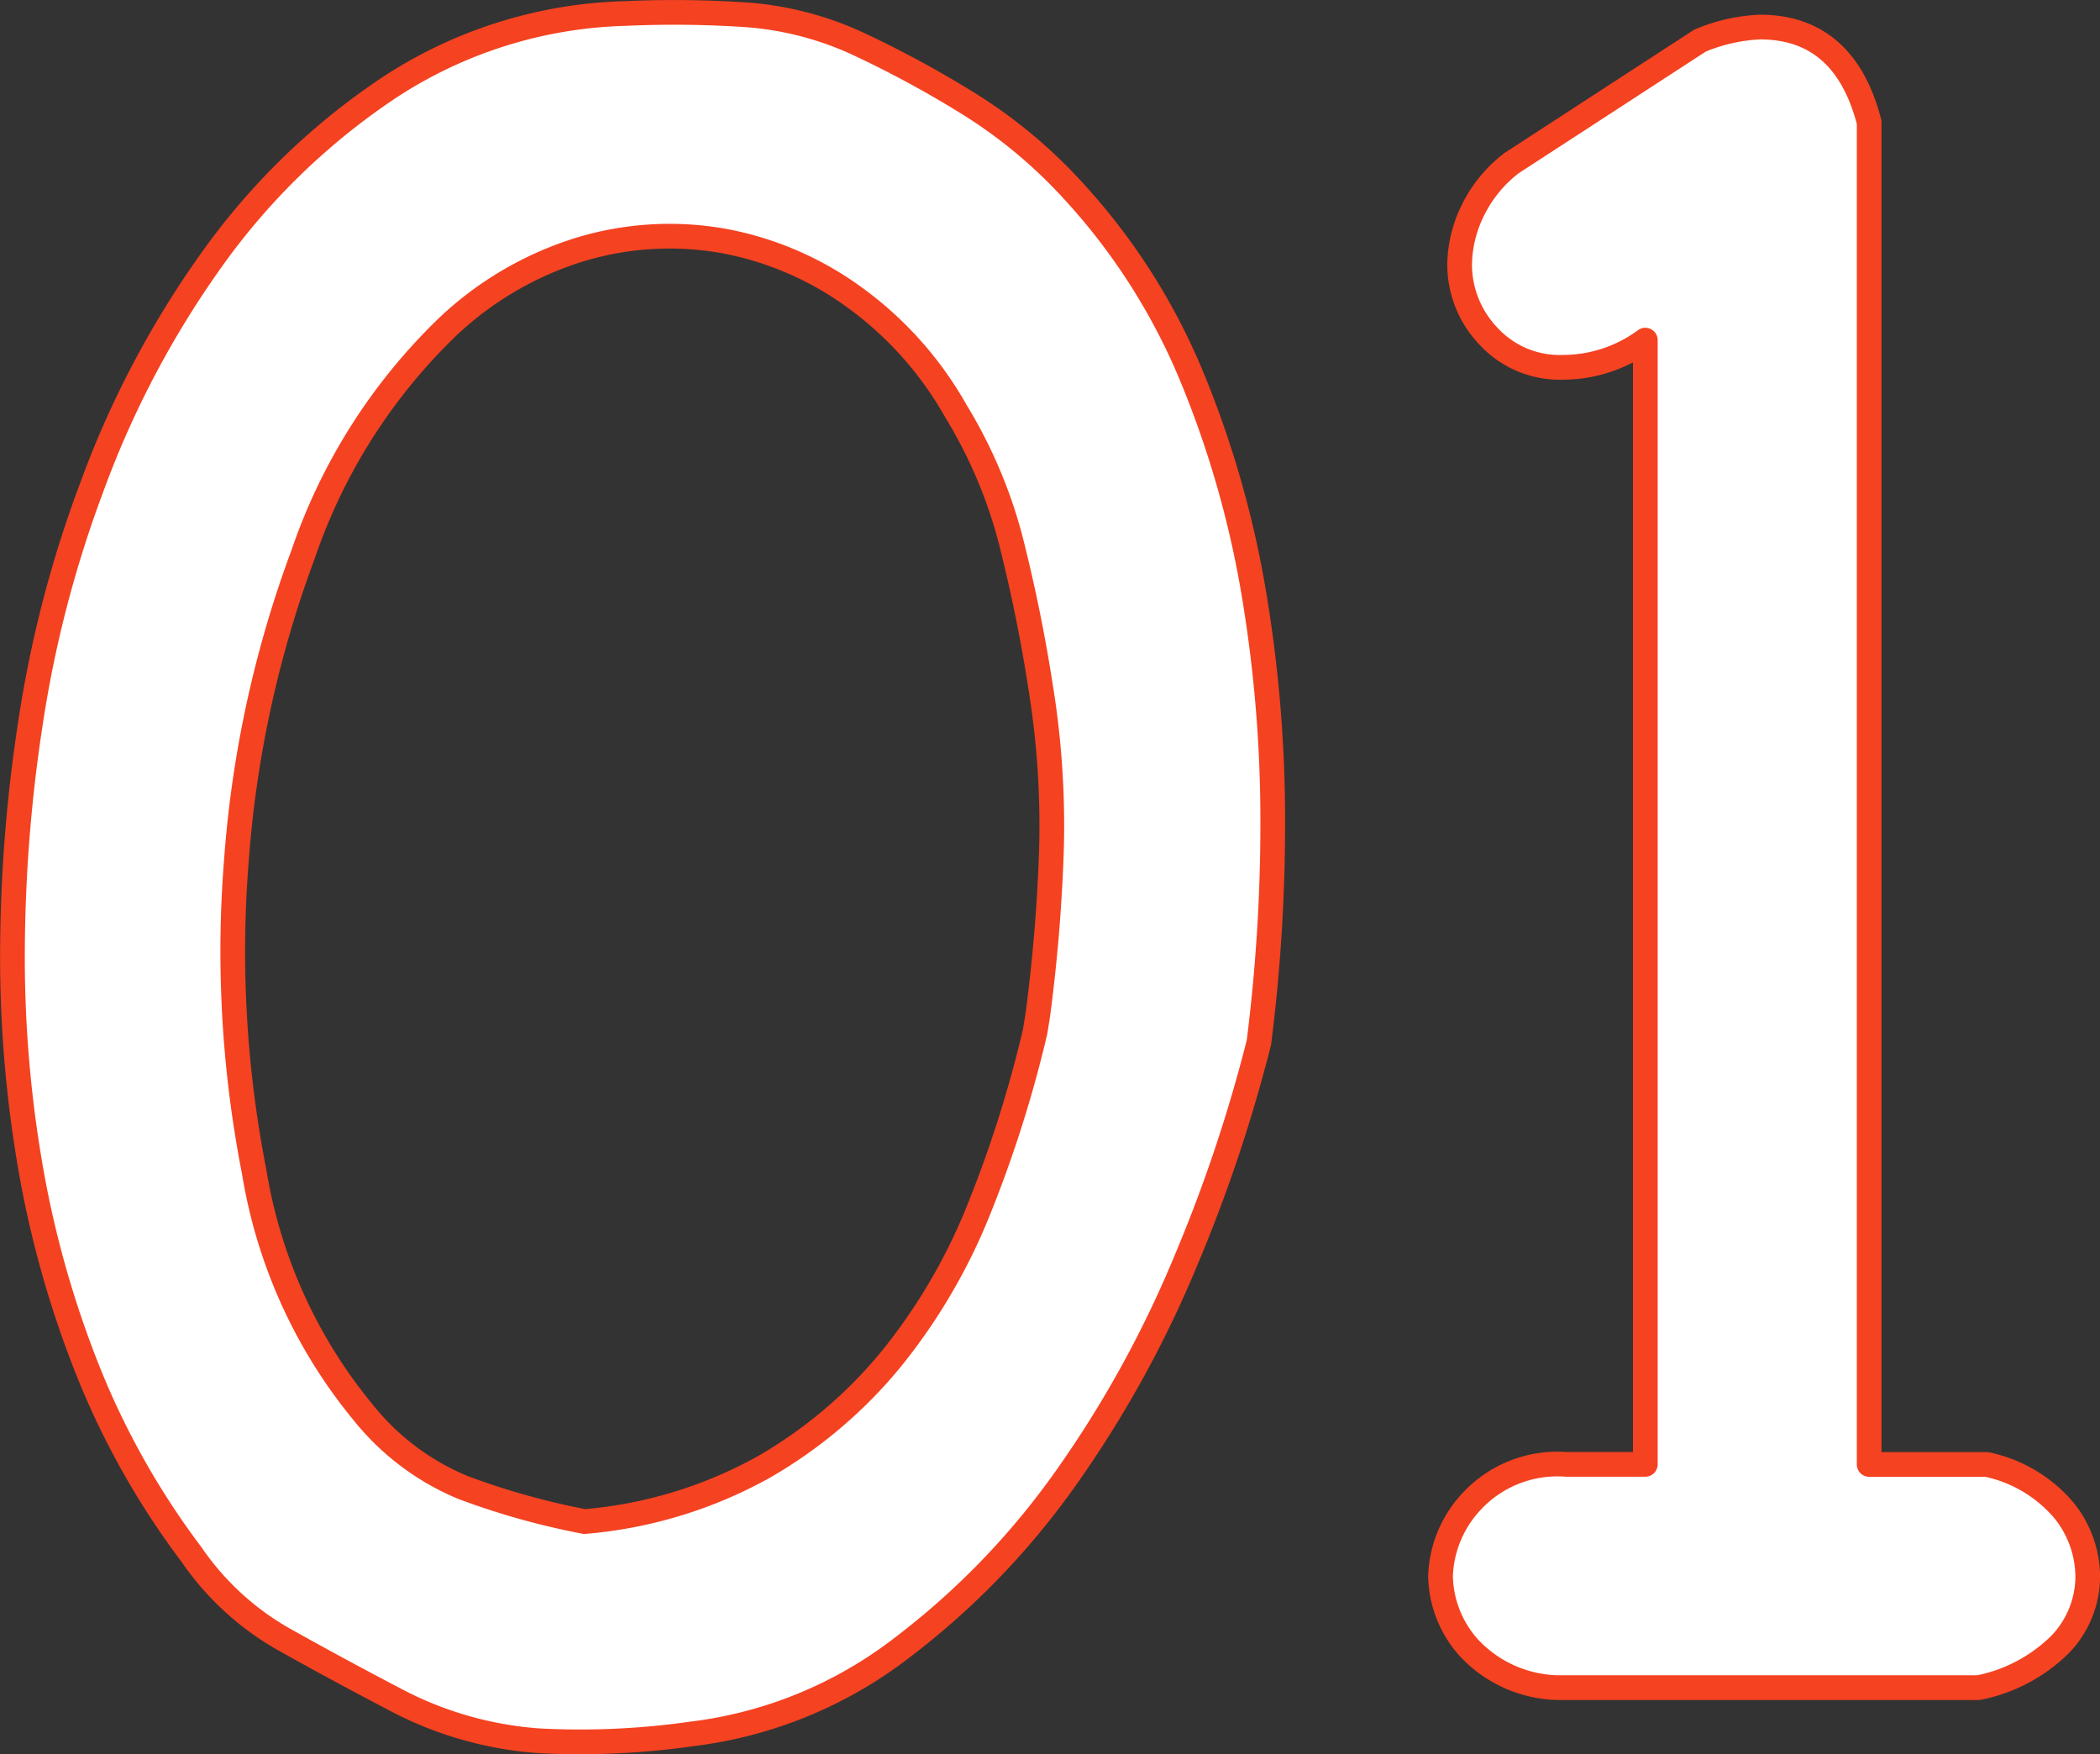
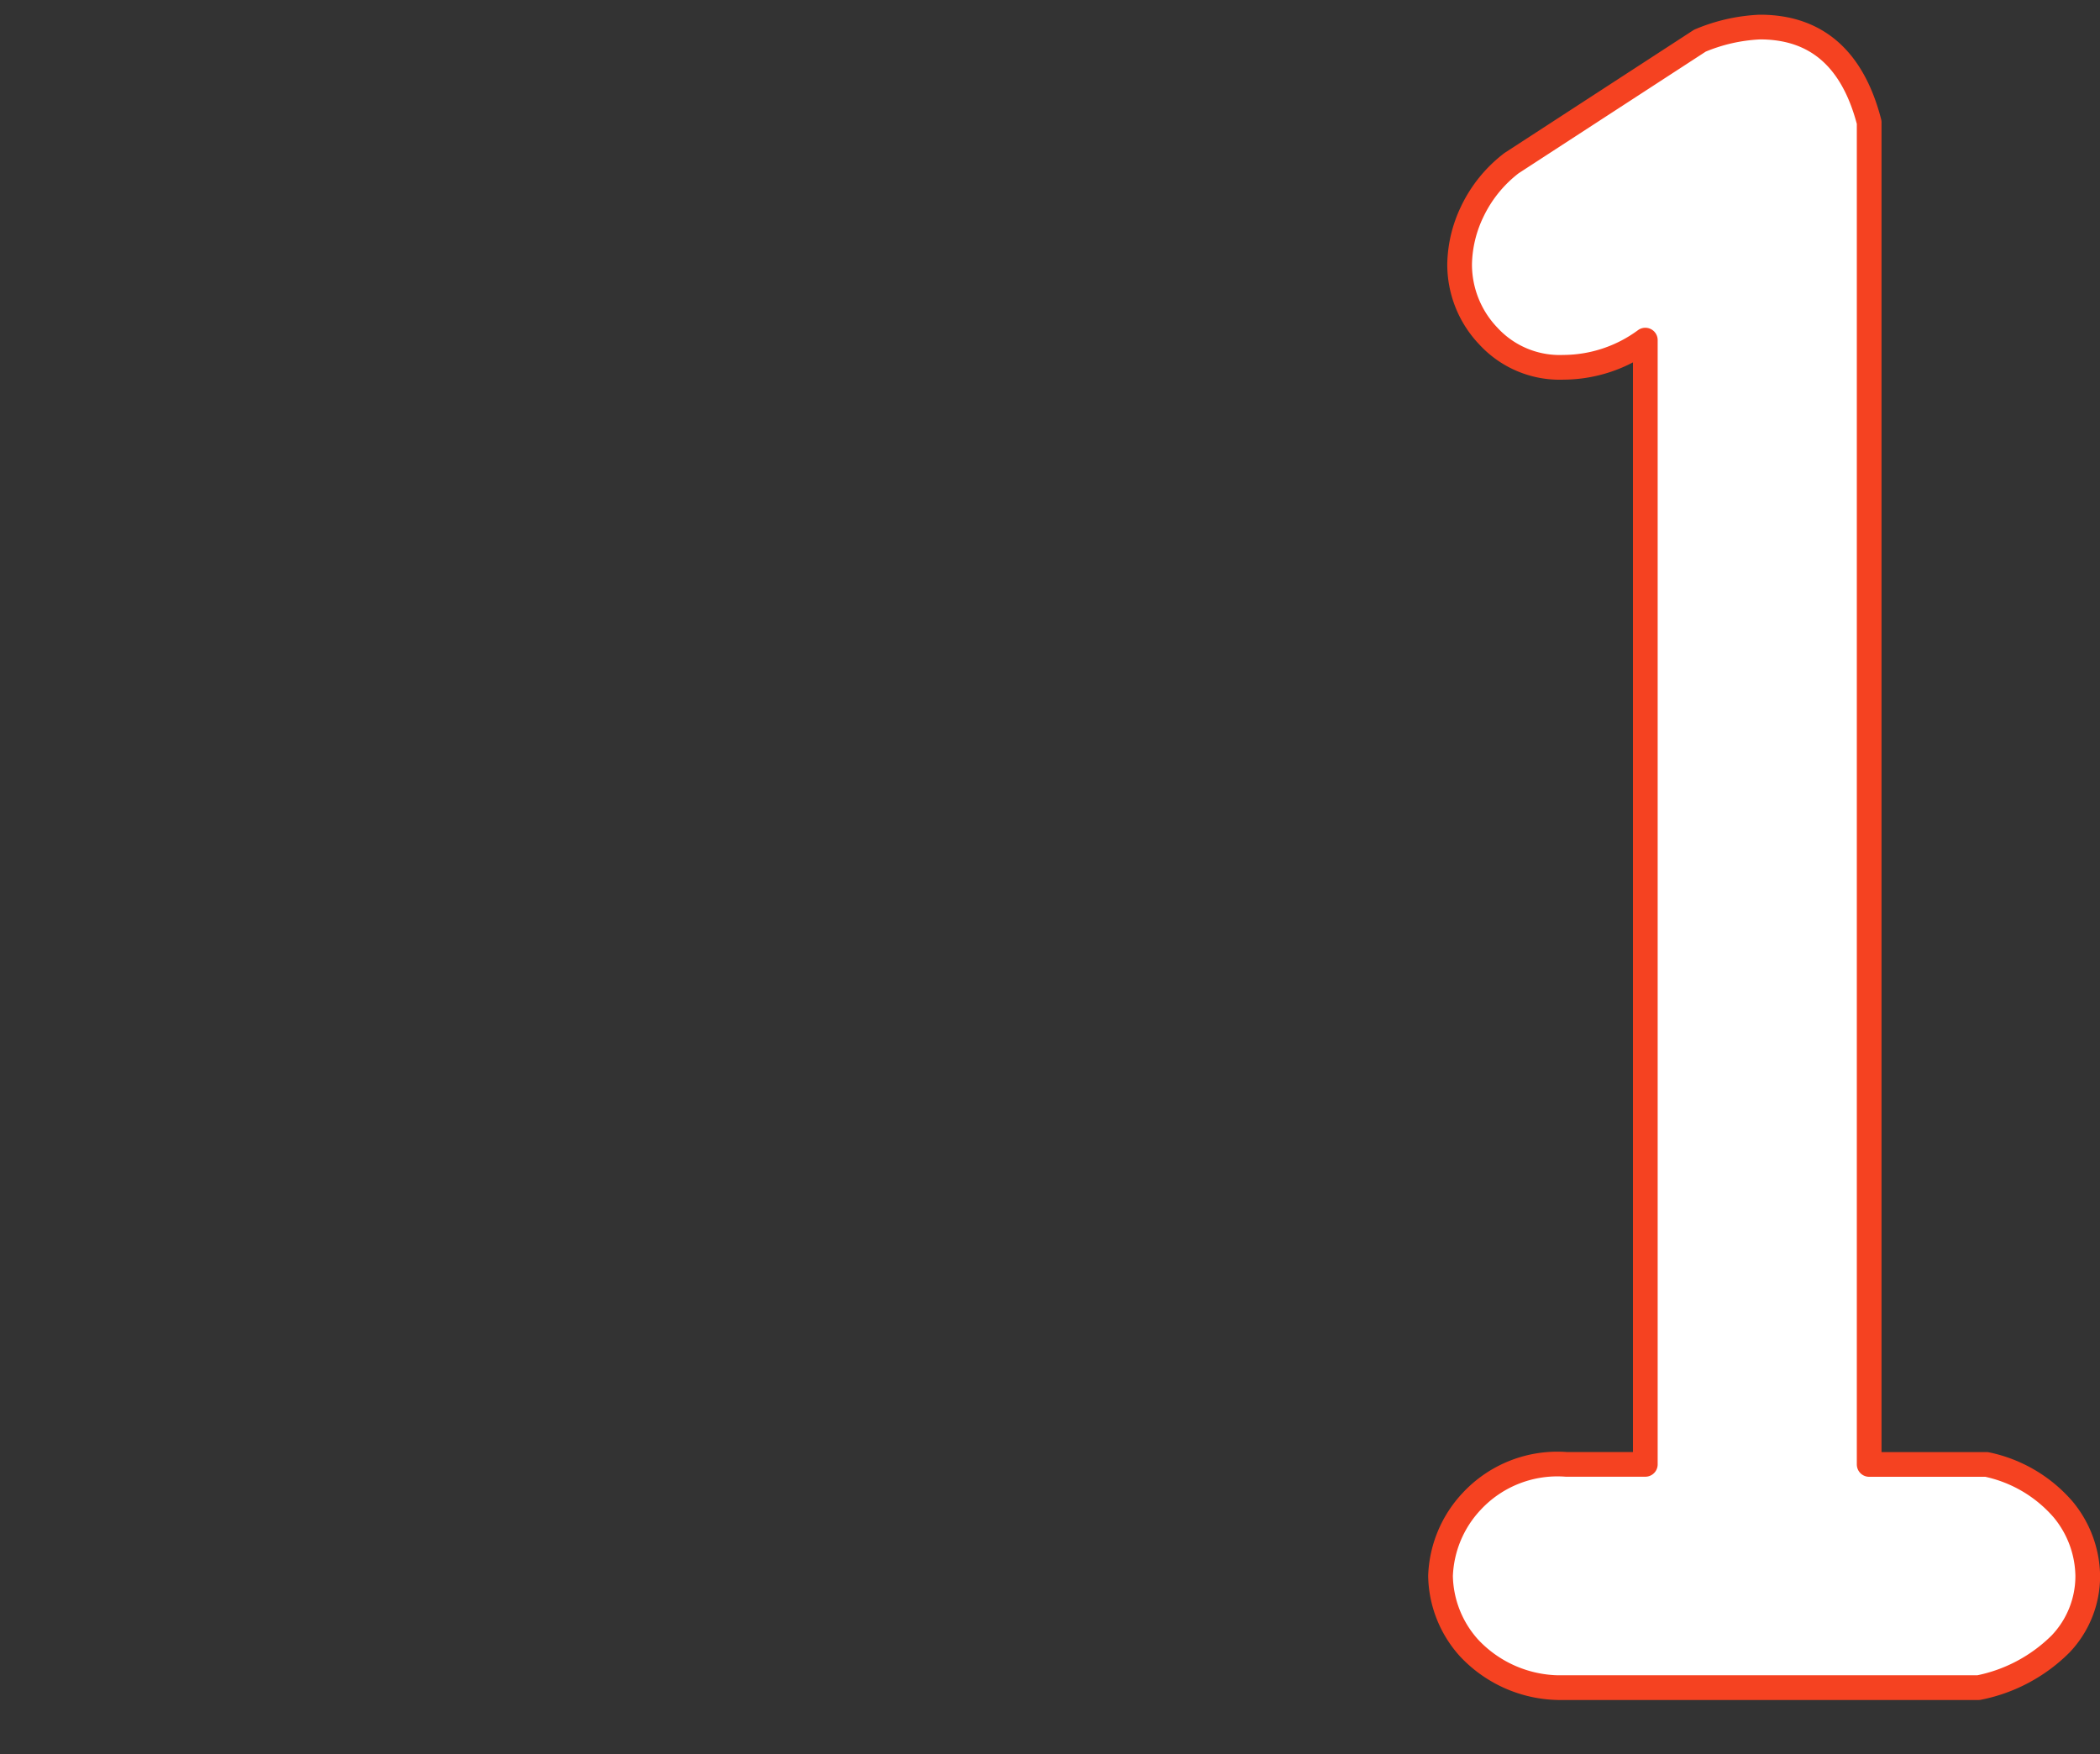
<svg xmlns="http://www.w3.org/2000/svg" width="85" height="71" viewBox="0 0 85 71">
  <rect x="0" y="0" width="85" height="71" fill="#333333" stroke="none" />
  <defs>
    <style>
      .cls-1 {
        fill: #fff;
        stroke: #f54221;
        stroke-linecap: round;
        stroke-linejoin: round;
      }
    </style>
  </defs>
  <g id="グループ_15803" data-name="グループ 15803" transform="translate(-648.901 -752.874)">
-     <path id="パス_16132" data-name="パス 16132" class="cls-1" d="M699.857,795.067a61.252,61.252,0,0,1-2.929,8.76,44.942,44.942,0,0,1-4.807,8.76,31.267,31.267,0,0,1-6.741,7,17.333,17.333,0,0,1-8.51,3.47,31.865,31.865,0,0,1-6.133.275,14.626,14.626,0,0,1-5.914-1.708q-2.32-1.213-4.476-2.423a11.249,11.249,0,0,1-3.7-3.416,32.152,32.152,0,0,1-4.254-7.6,41.258,41.258,0,0,1-2.32-8.43,49.888,49.888,0,0,1-.664-8.814,62.308,62.308,0,0,1,.719-8.761,47.145,47.145,0,0,1,2.487-9.585,38.7,38.7,0,0,1,4.807-9.145,27.609,27.609,0,0,1,7.184-7,18.266,18.266,0,0,1,9.616-3.03,43.732,43.732,0,0,1,4.917.055,13.018,13.018,0,0,1,4.7,1.268,42.759,42.759,0,0,1,4.421,2.423,20.02,20.02,0,0,1,3.868,3.2,25.477,25.477,0,0,1,4.973,7.658,40.427,40.427,0,0,1,2.542,8.814,55.476,55.476,0,0,1,.774,9.256A70.539,70.539,0,0,1,699.857,795.067Zm-8.952-1.1q.439-3.306.552-6.61a34.894,34.894,0,0,0-.443-6.722q-.443-2.864-1.16-5.73a19.37,19.37,0,0,0-2.267-5.4,14.4,14.4,0,0,0-4.144-4.627,13,13,0,0,0-5.3-2.26,12.494,12.494,0,0,0-5.692.332,13.627,13.627,0,0,0-5.416,3.138,23.122,23.122,0,0,0-5.857,9.2,44.849,44.849,0,0,0-2.707,12.395,46.274,46.274,0,0,0,.718,12.617,20.475,20.475,0,0,0,4.421,9.752,10.156,10.156,0,0,0,4.035,3.029,30.141,30.141,0,0,0,4.917,1.377,17.989,17.989,0,0,0,7.239-2.2,18.78,18.78,0,0,0,5.195-4.407,23.447,23.447,0,0,0,3.537-6.059,49.359,49.359,0,0,0,2.265-7.162Z" />
    <path id="パス_16133" data-name="パス 16133" class="cls-1" d="M720.835,813.845a4.3,4.3,0,0,1,1,2.7,3.979,3.979,0,0,1-1.105,2.755,6.478,6.478,0,0,1-3.316,1.762H700.39a5.075,5.075,0,0,1-3.592-1.6,4.46,4.46,0,0,1-1.16-2.92,4.647,4.647,0,0,1,1.27-3.029,4.736,4.736,0,0,1,3.813-1.488h3.206V766.522a5.62,5.62,0,0,1-3.316,1.1,3.918,3.918,0,0,1-3.039-1.266,4.192,4.192,0,0,1-1.161-2.919,5.1,5.1,0,0,1,.5-2.094,5.382,5.382,0,0,1,1.6-1.983l7.626-4.958a7.046,7.046,0,0,1,2.43-.551q3.424,0,4.421,3.855v54.322h4.752A5.6,5.6,0,0,1,720.835,813.845Z" transform="translate(11.57 0.118)" />
  </g>
</svg>